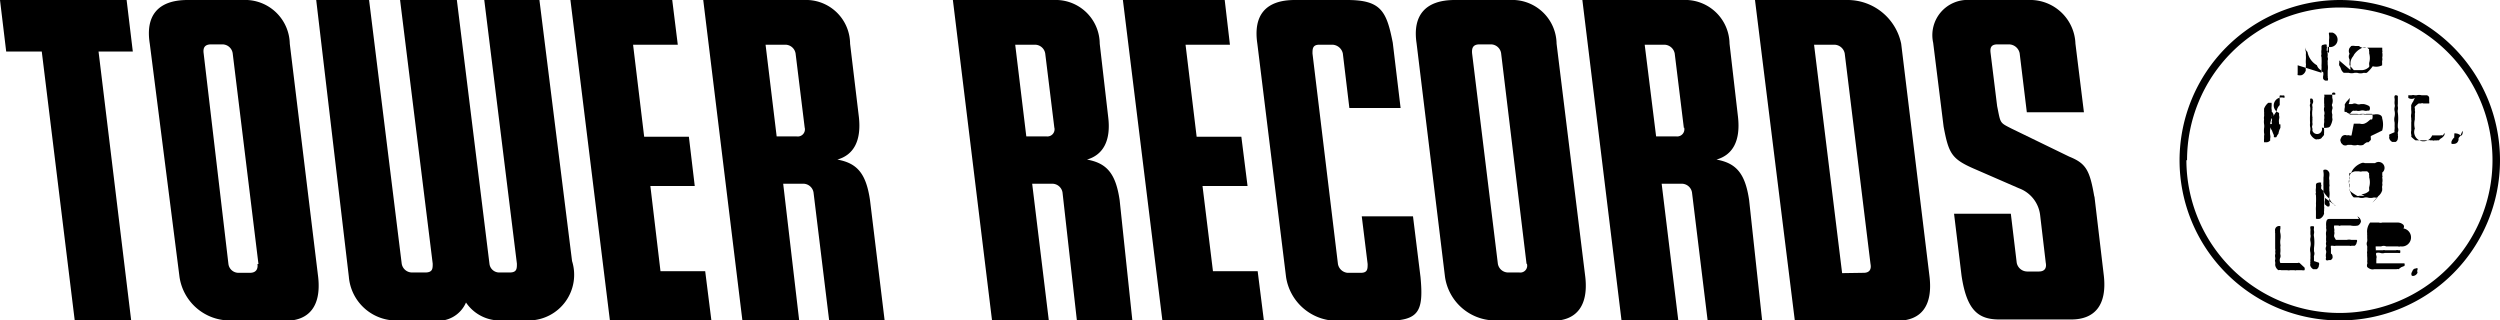
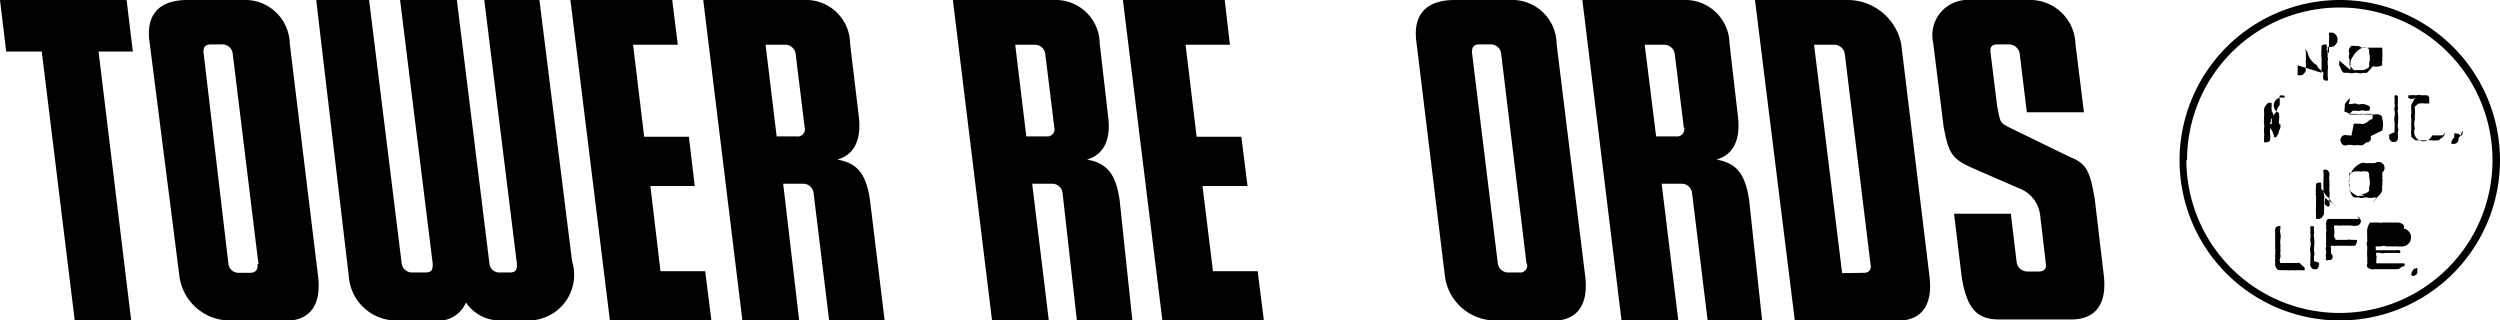
<svg xmlns="http://www.w3.org/2000/svg" viewBox="0 0 76.61 9.82">
  <title>アセット 10</title>
  <g id="レイヤー_2" data-name="レイヤー 2">
    <g id="ロゴ_テキスト" data-name="ロゴ・テキスト">
      <polyline points="4.07 1.58 3.88 0 0 0 0.19 1.58 1.28 1.58 2.29 9.82 4.02 9.82 3.02 1.58 4.07 1.58" />
      <path d="M8.72,9.82H7a1.56,1.56,0,0,1-1.5-1.34L4.59,1.34C4.45.47,4.85,0,5.75,0H7.58a1.37,1.37,0,0,1,1.3,1.34l.87,7.15c.1.9-.29,1.34-1,1.34M7.92,8.09,7.13,1.63a.32.32,0,0,0-.31-.27H6.47c-.21,0-.25.12-.23.27L7,8.09a.31.31,0,0,0,.3.27h.36c.19,0,.25-.12.23-.27" />
      <polyline points="21.61 8.31 20.24 8.31 19.93 5.7 21.29 5.7 21.11 4.19 19.74 4.19 19.4 1.37 20.77 1.37 20.6 0 17.48 0 18.69 9.82 21.8 9.82 21.61 8.31" />
      <polyline points="38.54 8.31 37.17 8.31 36.85 5.7 38.23 5.7 38.04 4.19 36.67 4.19 36.33 1.37 37.69 1.37 37.53 0 34.41 0 35.62 9.82 38.73 9.82 38.54 8.31" />
-       <path d="M41.73,6.63l.18,1.46c0,.15,0,.27-.21.27h-.41A.33.33,0,0,1,41,8.09l-.78-6.45c0-.14,0-.27.21-.27h.4a.34.34,0,0,1,.32.27l.2,1.67h1.57l-.24-2C42.49.34,42.32,0,41.28,0h-1.6c-.9,0-1.28.47-1.15,1.34l.88,7.15a1.58,1.58,0,0,0,1.52,1.34h1.55c1,0,1.15-.28,1.05-1.34L43.3,6.63H41.73" />
      <path d="M47.55,9.82H45.79a1.56,1.56,0,0,1-1.51-1.34l-.87-7.15C43.28.47,43.68,0,44.58,0h1.83A1.36,1.36,0,0,1,47.7,1.34l.88,7.15c.1.9-.29,1.34-1,1.34m-.8-1.74L46,1.63a.32.32,0,0,0-.3-.27h-.36c-.21,0-.24.12-.23.27l.79,6.45a.32.32,0,0,0,.31.27h.35a.21.21,0,0,0,.23-.27" />
      <path d="M24.66,3.91a.22.22,0,0,1-.25.27H23.8l-.34-2.81h.61a.32.32,0,0,1,.31.27l.28,2.28m2,2.21c-.12-.81-.39-1.13-1-1.24.49-.14.74-.56.66-1.3l-.27-2.25A1.35,1.35,0,0,0,24.76,0H21.55l1.2,9.82h1.74L24,5.63h.62a.32.32,0,0,1,.31.27l.48,3.93h1.7Z" />
      <path d="M32.31,3.91a.22.22,0,0,1-.24.27h-.62l-.34-2.81h.61a.32.32,0,0,1,.31.27l.28,2.28m2,2.21c-.12-.81-.39-1.13-1-1.24.48-.14.74-.56.65-1.3L33.7,1.34A1.35,1.35,0,0,0,32.41,0H29.2l1.2,9.82h1.74l-.51-4.19h.62a.32.32,0,0,1,.31.27L33,9.82h1.7Z" />
      <path d="M51.61,3.91a.22.22,0,0,1-.24.27h-.62L50.4,1.37H51a.33.33,0,0,1,.32.27l.28,2.28m2,2.21c-.12-.81-.39-1.13-1-1.24.49-.14.74-.56.66-1.3L53,1.34A1.36,1.36,0,0,0,51.71,0H48.49l1.2,9.82h1.74l-.51-4.19h.62a.32.32,0,0,1,.31.27l.48,3.93H54Z" />
      <path d="M64.18,6l.29,2.45c.1.9-.28,1.34-1,1.34H61.27c-.65,0-1-.28-1.16-1.34l-.23-1.9h1.74l.18,1.5a.33.33,0,0,0,.32.27h.36c.19,0,.24-.12.21-.27l-.17-1.44a1,1,0,0,0-.65-.84l-1.31-.57c-.75-.32-.84-.47-1-1.32l-.32-2.57A1.08,1.08,0,0,1,60.37,0h1.9A1.39,1.39,0,0,1,63.6,1.34l.26,2.1H62.11l-.22-1.81a.34.34,0,0,0-.32-.27h-.36c-.21,0-.23.12-.21.27l.2,1.62c.11.54.07.5.44.69l1.77.86c.52.21.63.42.77,1.24" />
      <path d="M55,9.82,53.78,0h2.86a1.68,1.68,0,0,1,1.62,1.34l.87,7.15c.1.9-.27,1.34-1,1.34H55m2.11-1.47c.19,0,.24-.12.21-.27l-.79-6.45a.33.33,0,0,0-.32-.27h-.62l.86,7Z" />
      <path d="M17.53,8l-1-8H14.84l1,8.08c0,.15,0,.27-.22.27h-.33A.3.3,0,0,1,15,8.09L14,0H12.26l1,8.08c0,.15,0,.27-.23.27h-.41a.32.32,0,0,1-.31-.27L11.31,0H9.69l1,8.48a1.46,1.46,0,0,0,1.53,1.34h1.06a.93.93,0,0,0,1-.55,1.25,1.25,0,0,0,1,.55h.95A1.4,1.4,0,0,0,17.53,8" />
      <path d="M66.79,4.91A4.91,4.91,0,1,0,71.7,0a4.92,4.92,0,0,0-4.91,4.91m.23,0A4.68,4.68,0,1,1,71.7,9.59,4.69,4.69,0,0,1,67,4.91" />
      <path d="M74.86,4.15h0a.05.05,0,0,0,0,0h0a.14.14,0,0,0-.08,0l-.05,0,0,0,0,0h0l0,0,0,0h0s0,0-.07,0h0l-.08,0h0l0,0h0s0,0,0,0l-.05,0h0l0,0h0A.23.23,0,0,1,74,3.94h0a.59.59,0,0,1,0-.28V3.59a.58.58,0,0,0,0-.1.21.21,0,0,0,0-.11v0a.16.16,0,0,0,0-.06.08.08,0,0,1,0-.05h0s.07-.07.12-.1l0,0h0l.07,0h0a.08.08,0,0,1,.07,0h.1l0,0h.08l0,0a.12.12,0,0,0,0-.06V3h0s0-.06-.07-.08h0l0,0h0l-.06,0h-.1a.31.31,0,0,0-.16,0h0l-.05,0,0,0a.16.16,0,0,0-.1,0h0l-.05,0-.05,0h0V3A.18.18,0,0,0,74,3l0,0h0l-.05.11a.45.45,0,0,0-.06.11h0a.1.1,0,0,1,0,0,.18.18,0,0,0,0,.06.66.66,0,0,0,0,.1.39.39,0,0,1,0,.11v0a.33.33,0,0,0,0,.13h0s0,0,0,.05v0a.15.15,0,0,1,0,.07h0V4a.26.26,0,0,0,0,.12h0s0,0,0,0l0,0v0a.14.14,0,0,1,0,.07h0s.08.08.13.11l.06,0h0l0,0,.05,0,.07,0,.06,0h.14a.1.1,0,0,1,.07,0h.07a.07.07,0,0,0,.07,0h0a.2.2,0,0,0,.08,0l.05,0h0a.21.21,0,0,1,.08-.07.26.26,0,0,0,.09-.1h0a0,0,0,0,0,0-.06" />
      <polyline points="74.67 3.09 74.67 3.09 74.67 3.09 74.67 3.09" />
      <path d="M72.06,4.15h0a.1.1,0,0,1-.06,0,.12.12,0,0,0-.08,0,.13.13,0,0,0-.11,0h0a.12.12,0,0,0-.07.08c-.05.07,0,.12,0,.15l0,0h0l0,0,.06.06a.15.15,0,0,0,.14,0h.12a.33.33,0,0,0,.19,0,.27.27,0,0,0,.17,0h0a.4.4,0,0,1,.11-.08h0l.05,0,.07-.07a.13.13,0,0,0,0-.06.09.09,0,0,1,0,0h0l0-.06L73,4a.05.05,0,0,0,0,0h0a.67.67,0,0,0,0-.37c0-.09-.07-.11-.1-.12h0a.31.31,0,0,0-.15,0h-.29a.14.14,0,0,0-.1,0H72s0,0,0,0l0,0v0l0,0h0a.29.29,0,0,1,.11-.12l0,0a.18.18,0,0,0,.09,0l0,0h0l0,0h0a.26.26,0,0,0,.14,0,.23.23,0,0,1,.11,0,.17.17,0,0,0,.1,0h.05l0,0a.11.11,0,0,0,0-.14h0a.54.54,0,0,0-.16-.06h-.1a.17.17,0,0,1-.11,0,.16.16,0,0,0-.15,0l-.05,0s0,0-.06,0h0A.33.33,0,0,0,72,3l0,0h0a.36.36,0,0,1-.06.08.4.4,0,0,0-.09.13v0h0v0l0,0h0a.22.22,0,0,1,0,.1.29.29,0,0,0,0,.12h0l0,0h0l.05,0a.21.21,0,0,0,.14.06h.2a.16.16,0,0,0,.1,0h.11a.09.09,0,0,0,.06,0h.09l.09,0,0,0s0,0,0,0h0a.22.22,0,0,1,0,.17h0l0,0-.05,0-.06.05,0,0a.39.39,0,0,1-.13.08h0a.23.23,0,0,1-.13,0h-.19v0" />
-       <path d="M71.56,2.9h0a.09.09,0,0,0,0-.05v0h0l0,0h0a.08.08,0,0,0-.09,0h0s0,0,0,0a.12.12,0,0,0,0,.08V3h0a.3.3,0,0,1,0,.18.08.08,0,0,0,0,.08.11.11,0,0,1,0,0h0a.13.13,0,0,1,0,.09.07.07,0,0,0,0,0,.23.23,0,0,0,0,.15.22.22,0,0,1,0,.05.35.35,0,0,0,0,.07.13.13,0,0,1,0,.08h0a.55.55,0,0,1-.06.16.06.06,0,0,0,0,0s0,0,0,0h0a0,0,0,0,0,0,0,.1.1,0,0,1-.08.05h0a.45.45,0,0,1-.18,0A.13.13,0,0,1,70.86,4a.17.17,0,0,0,0-.07v0a0,0,0,0,1,0,0h0a.12.12,0,0,1,0-.09.18.18,0,0,0,0-.08h0s0,0,0-.06a.13.13,0,0,0,0-.06.11.11,0,0,0,0-.06s0,0,0,0h0a.81.81,0,0,1,0-.21.09.09,0,0,0,0-.05.1.1,0,0,0,0-.06.08.08,0,0,1,0,0h0a.2.2,0,0,1,0-.07.14.14,0,0,0,0-.16h0a.06.06,0,0,0-.07,0h0l0,0a0,0,0,0,0,0,0h0v0h0a.35.35,0,0,1,0,.09h0a.15.15,0,0,1,0,0v0h0a.08.08,0,0,1,0,.07.12.12,0,0,0,0,.08h0a0,0,0,0,0,0,0,.38.38,0,0,1,0,.14.6.6,0,0,0,0,.1h0s0,0,0,0a0,0,0,0,0,0,0,2.34,2.34,0,0,0,0,.26.41.41,0,0,0,0,.11.28.28,0,0,1,0,.15h0l0,.06,0,0h0a.35.35,0,0,0,.15.17.09.09,0,0,0,.09,0h0l0,0H71a.11.11,0,0,0,.08,0l0,0h0a.1.1,0,0,0,.08-.06s0,0,0,0h0s0,0,0,0h0a.16.16,0,0,0,.06-.08.11.11,0,0,1,0-.05h0l0-.05h0l0-.06a.22.22,0,0,1,0-.08h0a.29.29,0,0,1,0-.11.33.33,0,0,0,0-.1.33.33,0,0,0,0-.13.23.23,0,0,1,0,0,.08.08,0,0,0,0,0s0,0,0,0h0a.29.29,0,0,1,0,0,.21.21,0,0,0,0-.14.26.26,0,0,1,0-.1.12.12,0,0,0,0-.08.06.06,0,0,0,0-.05V3a.14.14,0,0,0,0-.1" />
      <path d="M73.22,4.12h0a.07.07,0,0,1,0,0,.08.08,0,0,0,0,.06h0v0a.09.09,0,0,0,0,.07.18.18,0,0,0,.09.1h.1a.13.13,0,0,0,.07-.12v0a.15.15,0,0,0,0-.08l0,0h0a0,0,0,0,0,0,0,.13.13,0,0,0,0-.05.1.1,0,0,1,0-.05h0s0,0,0,0a.07.07,0,0,0,0,0,.18.18,0,0,0,0-.14.85.85,0,0,1,0-.11,1.32,1.32,0,0,0,0-.34h0a.23.23,0,0,1,0-.1.26.26,0,0,0,0-.09h0a.07.07,0,0,0,0,0,.2.2,0,0,1,0-.08V2.94h0s0,0,0,0h0s-.07-.05-.1,0h0l0,0h0a0,0,0,0,0,0,0h0s0,0,0,0a.15.15,0,0,0,0,.08.09.09,0,0,1,0,0h0a.39.39,0,0,1,0,.08.51.51,0,0,0,0,.09h0a.18.18,0,0,1,0,.1.25.25,0,0,0,0,.11h0a.43.43,0,0,1,0,.17.37.37,0,0,0,0,.18,1.08,1.08,0,0,1,0,.12h0a.63.63,0,0,1,0,.09.23.23,0,0,0,0,.09h0" />
      <path d="M69.57,3.8h0a.11.11,0,0,1,0-.06v0l0-.06a.16.16,0,0,1,0-.05h0l0,0,0,0a.16.16,0,0,0,0-.05.08.08,0,0,1,0,0h0l0,0,0,0s0,0,0,0h0l0,0s0,0,0,0h0l0,.08a.19.19,0,0,0,0,0l0,.06h0a.1.1,0,0,1,0,0,.09.09,0,0,0,0,.07s0,0,0,0h0s0,0,0,0l0,0,0,0s0,0,0,0h0l0,.1a.35.35,0,0,0,.06.12s0,0,.06.06h0c.08,0,.12-.05.15-.1l0,0h0a.06.06,0,0,1,0,0,.07.07,0,0,0,0-.06.06.06,0,0,0,0,0v0h0s0,0,0-.07V4h0a0,0,0,0,1,0,0l0,0,0,0a.1.1,0,0,1,0-.06h0a.11.11,0,0,1,0-.06h0a0,0,0,0,1,0,0,.1.1,0,0,0,0-.05l0,0,0-.06h0a.33.33,0,0,1,0-.12v0h0s0,0,0,0v0a.2.2,0,0,0,0-.11l0-.08A.24.24,0,0,1,70,3h0s0,0,0,0a.08.08,0,0,0,0-.07.06.06,0,0,0,0,0s0,0,0,0v0h0a.1.1,0,0,0-.07,0h0l0,0a.08.08,0,0,0-.07,0h0a.25.25,0,0,0,0,.1.56.56,0,0,1,0,.07l0,.05,0,.07a.31.31,0,0,0-.08.13l0,0,0,0h0a.3.3,0,0,1-.05.11.31.31,0,0,0-.06.11.12.12,0,0,0,0,.06l0,0a.15.15,0,0,0,0,.05s0,0,0,0h0l0,0h0a.08.08,0,0,0,0,0,.11.11,0,0,0,0-.06.07.07,0,0,1,0,0h0v0a.15.15,0,0,0,0,0h0s0,0,0-.05a.13.13,0,0,0,0-.06v0a.32.32,0,0,0-.06-.1h0a.06.06,0,0,0,0,0,.07.07,0,0,0,0-.06v0h0a.42.42,0,0,1,0-.08.68.68,0,0,0,0-.12.07.07,0,0,0,0,0v0h0l-.1,0h0a.43.43,0,0,0-.13.18l0,.1h0a.15.15,0,0,1,0,.06l0,0h0a0,0,0,0,1,0,0h0v0a0,0,0,0,0,0,0,.06.06,0,0,0,0,0s0,0,0,0h0a.25.25,0,0,1,0,.08.23.23,0,0,0,0,.09.51.51,0,0,0,0,.14.37.37,0,0,1,0,.13h0a.8.8,0,0,0,0,.15h0a.14.14,0,0,1,0,.08h0a0,0,0,0,0,0,0h0s0,.05,0,.08a.68.68,0,0,0,0,.12h0s0,0,.06,0h0a.15.15,0,0,0,.13-.06h0a.19.19,0,0,1,0-.07.2.2,0,0,0,0-.08.61.61,0,0,1,0-.2.65.65,0,0,0,0-.1.09.09,0,0,0,0,0,.24.24,0,0,1,0-.07h0a.59.59,0,0,1,.05-.17v0h0a.39.39,0,0,1,0-.13l0,0,0-.05,0,0v0a.19.19,0,0,0,0,.07h0a.06.06,0,0,0,0,.05l0,0h0a.29.29,0,0,0,0,.08v0h0a.14.14,0,0,1,0,.07h0a.07.07,0,0,1,0,0,.09.09,0,0,0,0,.07.17.17,0,0,0,0,.07.14.14,0,0,0,0,.1.19.19,0,0,1,0,.05h0s0,0,0,0a0,0,0,0,0,0,0h0a1.07,1.07,0,0,0,.06.15l0,.06h0a0,0,0,0,0,0,0,.1.1,0,0,0,.08,0h0a.29.29,0,0,1,.06-.1l0,0h0a.56.56,0,0,1,.06-.18,1,1,0,0,0,0-.11" />
      <path d="M75.4,4.15h0a.22.22,0,0,0-.13-.06h0a.12.12,0,0,0-.06,0l0,0h0s0,0,0,.06a.17.17,0,0,0,0,.06.35.35,0,0,0-.08.11v0a.11.11,0,0,0,0,.09h0l.05,0,0,0h0c.11,0,.14-.06.16-.12l0-.06.06-.07,0,0c.06,0,.08-.1.06-.15" />
      <path d="M72.29,6.71h-.66s-.05,0-.07,0l-.19,0h0c-.09,0-.09.12-.09.19a.3.3,0,0,1,0,.09h0v0h0a.2.2,0,0,1,0,.12.38.38,0,0,0,0,.1h0a.46.46,0,0,1,0,.09s0,0,0,.07h0a.1.1,0,0,1,0,.06.16.16,0,0,0,0,.07h0a.09.09,0,0,1,0,.06.11.11,0,0,0,0,0,.08.08,0,0,0,0,0,0,0,0,0,1,0,0h0a.15.15,0,0,0,0,.12.17.17,0,0,1,0,.08.32.32,0,0,0,0,.14v0h0a.08.08,0,0,1,0,0,.08.08,0,0,0,0,.07s0,0,0,0l0,0h0a.09.09,0,0,0,.08,0h0l.06,0a.12.12,0,0,0,.06-.07c0-.06,0-.1-.05-.13h0s0,0,0-.07,0-.07,0-.1v0a.13.13,0,0,1,0-.07h.06a.18.18,0,0,0,.09,0H72a.07.07,0,0,0,.06,0h.1a.16.16,0,0,0,.06-.11.06.06,0,0,0,0-.07v0h-.17a.29.29,0,0,0-.13,0h-.08s0,0-.06,0h-.2s0,0-.05-.09a.15.15,0,0,1,0-.07.19.19,0,0,0,0-.1.17.17,0,0,0,0-.08.19.19,0,0,1,0-.1h0s0,0,.07,0h.06a.07.07,0,0,0,.07,0h.3a.54.54,0,0,0,.23,0h0a.18.18,0,0,0,.09-.13h0a.2.2,0,0,0-.11-.15" />
      <polyline points="71.56 8.22 71.56 8.22 71.56 8.22 71.56 8.22" />
      <path d="M73.68,8.15a.09.09,0,0,0,0-.08h-.86V8a.49.49,0,0,0,0-.07v0a.25.25,0,0,1,0,0h0a.16.16,0,0,0,0-.1.09.09,0,0,1,0-.08.26.26,0,0,1,.12,0,.22.22,0,0,0,.14,0h.07s0,0,.05,0h.15l.07,0h.07l0,0a.1.1,0,0,0,.06,0l0,0h0a.17.17,0,0,0,0-.08v0h0a.06.06,0,0,0,0,0h0a.05.05,0,0,0,0,0h-.05a.11.11,0,0,0-.08,0h-.33a.1.1,0,0,0-.07,0l-.12,0H72.8v0h0l0,0v0a.09.09,0,0,0,0-.06v0a.25.25,0,0,0,0,0s0,0,0-.06h.17a.19.19,0,0,1,.15,0h.13l.09,0h.08s0,0,.06,0a.12.12,0,0,0,.08,0A.19.19,0,0,0,73.65,7h0a.09.09,0,0,0,0-.11h0a.25.25,0,0,0-.16-.07l-.08,0H73a.16.16,0,0,1-.1,0h-.13s0,0,0,0h-.14a.45.45,0,0,0-.09.33.13.13,0,0,0,0,.05.08.08,0,0,1,0,0h0v.1h0a.34.34,0,0,1,0,.1.17.17,0,0,0,0,.14.57.57,0,0,1,0,.09h0a.31.31,0,0,1,0,.07.19.19,0,0,0,0,.08.51.51,0,0,0,0,.08,1,1,0,0,1,0,.17h0a.07.07,0,0,1,0,.06.15.15,0,0,0,0,.09h0l0,0v0h0a.25.25,0,0,0,.12.07.17.17,0,0,0,.09,0h.69a.08.08,0,0,1,.06,0h0l0,0,.08-.06,0,0h0a.09.09,0,0,0,0,0h0v0" />
      <path d="M70.91,8h0a0,0,0,0,0,0,0V7.89a.14.14,0,0,1,0-.05h0v0h0s0,0,0,0a0,0,0,0,0,0,0,.19.19,0,0,0,0-.14l0-.1a1.28,1.28,0,0,0,0-.35h0a.21.21,0,0,1,0-.09.23.23,0,0,0,0-.09h0a.12.12,0,0,0,0,0h0a.19.19,0,0,1,0-.08.49.49,0,0,0,0-.05h0a.1.1,0,0,1,0,0h0a.17.17,0,0,0-.11,0h0l0,0h0a0,0,0,0,0,0,0h0s0,0,0,0a.15.15,0,0,0,0,.07s0,0,0,0h0a.34.34,0,0,1,0,.08s0,.06,0,.09h0a.21.21,0,0,1,0,.11.25.25,0,0,0,0,.1h0a.38.38,0,0,1,0,.17.38.38,0,0,0,0,.18.73.73,0,0,1,0,.12h0a.39.39,0,0,1,0,.08.24.24,0,0,0,0,.08h0a.07.07,0,0,1,0,0,.09.09,0,0,0,0,.06h0v0a.09.09,0,0,0,0,.07.19.19,0,0,0,.09.1h.1a.14.14,0,0,0,.07-.12.17.17,0,0,0,0,0,.1.1,0,0,0,0-.08l0,0" />
      <path d="M70.47,8.06h0l0,0,0,0h0a.06.06,0,0,0-.06,0h-.45s-.08,0-.08,0h0a.19.19,0,0,1,0-.17h0a.17.17,0,0,0,0-.09.17.17,0,0,1,0-.07h0a.83.83,0,0,0,0-.12.42.42,0,0,1,0-.06h0a.13.13,0,0,0,0-.06.09.09,0,0,1,0,0h0a.59.59,0,0,1,0-.15.51.51,0,0,0,0-.19h0a.28.28,0,0,1,0-.14.71.71,0,0,0,0-.08h0a.12.12,0,0,0-.07,0h0a.12.12,0,0,0-.09.09v0h0v0a.09.09,0,0,0,0,.06.11.11,0,0,0,0,.06.07.07,0,0,1,0,0h0c0,.08,0,.17,0,.25s0,.16,0,.23h0v0a.22.22,0,0,1,0,.1h0a.12.12,0,0,1,0,.08.22.22,0,0,0,0,.08h0a.19.19,0,0,1,0,.08h0a.37.37,0,0,1,0,0,.09.09,0,0,0,0,.06h0a.27.27,0,0,1,0,.09.23.23,0,0,0,.1.17h0a.17.17,0,0,1,.09,0h.18a.19.19,0,0,0,.09,0h.13a.08.08,0,0,0,.06,0h.17a.18.18,0,0,0,.08,0l0,0h0v0h0a.13.13,0,0,0,0-.08h0" />
      <path d="M72.7,6.21l0,0h0a1.24,1.24,0,0,0,.18-.2h0A.34.34,0,0,0,73,5.83l0-.06h0a.18.18,0,0,1,0-.07.16.16,0,0,0,0-.09.38.38,0,0,0,0-.17h0s0,0,0,0a.07.07,0,0,0,0-.07h0v0a.23.23,0,0,0,0-.08v0h0l0,0,0,0,0,0,0,0h0l0,0A.11.11,0,0,0,72.78,5l0,0s0,0,0,0h-.1l0,0h0l-.09,0h-.12a.05.05,0,0,0,0,0,.13.13,0,0,0-.11,0,.57.57,0,0,0-.26.2h0l-.05.09a.32.32,0,0,0-.06.15l0,.08v.05h0l0,0a.15.15,0,0,0,0,.1.09.09,0,0,0,0,.05,0,0,0,0,1,0,0h0a.24.24,0,0,1,0,.1v0h0a0,0,0,0,1,0,0h0a.47.47,0,0,1,.05.1.29.29,0,0,0,.09.13.08.08,0,0,0,0,0l0,0h0l0,0,.1,0h0l.05,0h0a.28.28,0,0,0,.19,0h.07a.35.35,0,0,0,.21,0,.21.21,0,0,0,.09,0M72.46,6h-.17a.07.07,0,0,1-.06,0h0V6h0l0,0h0S72,5.87,72,5.82h0a.35.35,0,0,1,0-.1V5.65h0a.16.16,0,0,1,0-.17v0l0-.06A.19.19,0,0,1,72,5.3h0v0l0,0,.05,0h0a.29.29,0,0,1,.12-.05h.12a.16.16,0,0,0,.1,0l.06,0h0s.06,0,.09,0l0,0,.06.06a.16.16,0,0,0,0,.06.21.21,0,0,1,0,.06h0a.55.55,0,0,1,0,.31v0l0,.05a.2.2,0,0,1,0,.06h0a.34.34,0,0,1-.24.1" />
      <path d="M71.24,6.06h0a.23.23,0,0,1,0,.12.45.45,0,0,0,0,.08s0,0,.07.06l0,0h0a.07.07,0,0,0,.07,0h0s0,0,0,0a.13.13,0,0,0,0-.11h0s0,0,0,0a.09.09,0,0,0,0,0c0-.06,0-.1,0-.16a.67.67,0,0,0,0-.21.45.45,0,0,0,0-.06.38.38,0,0,1,0-.06h0a0,0,0,0,1,0,0,.12.12,0,0,0,0-.08.25.25,0,0,0,0-.06.09.09,0,0,1,0,0h0a.5.5,0,0,0,0-.06.3.3,0,0,1,0-.12h0a.07.07,0,0,1,0,0,.09.09,0,0,0,0,0h0a.35.35,0,0,1,0,0,.41.41,0,0,0,0-.1h0v0a.17.17,0,0,0-.07-.09.13.13,0,0,0-.11,0v0h0a0,0,0,0,0,0,0,.13.13,0,0,0,0,.06.09.09,0,0,1,0,0h0s0,0,0,0a.05.05,0,0,0,0,0h0a.55.55,0,0,1,0,.17s0,0,0,0h0s0,.08,0,.12a1.06,1.06,0,0,0,0,.14.4.4,0,0,0,0,.07s0,.06,0,.08h0l0,0a.08.08,0,0,0,0,0l0,0h0a.09.09,0,0,0,0,0l0,0h0a.26.26,0,0,1-.07-.07l0-.06h0l0,0s0,0,0,0a.06.06,0,0,0,0-.06,0,0,0,0,1,0,0h0l0,0,0,0,0,0h0v0h0l0,0,0,0a.14.14,0,0,1,0-.06h0a.12.12,0,0,0-.09,0h0s-.07,0-.07.07l0,.09a.4.4,0,0,0,0,.14.1.1,0,0,0,0,.08,2.3,2.3,0,0,1,0,.26h0v0a.12.12,0,0,1,0,0h0a.61.61,0,0,1,0,.1.77.77,0,0,0,0,.12h0s0,.08,0,.12,0,.08,0,.12h0a.08.08,0,0,0,0,0s0,0,0,0h0a.08.08,0,0,1,0,0,.18.18,0,0,0,0,0h0a.22.22,0,0,0,.13,0h0a.25.25,0,0,0,.12-.16h0a.21.21,0,0,1,0-.08h0s0,0,0-.06a.16.16,0,0,0,0-.07s0-.06,0-.1a.92.92,0,0,0,0-.16.38.38,0,0,0,0-.1.19.19,0,0,1,0-.14l0,0h0a.08.08,0,0,1,0,0,.12.12,0,0,0,0,.07.07.07,0,0,0,0,0h0l0,0a.17.17,0,0,0,.05.07.51.51,0,0,0,.12.12.29.29,0,0,0,.12.16.11.11,0,0,0,.07.06" />
      <path d="M71.68,1.85a.05.05,0,0,1,0,0h0a.22.22,0,0,1,0,.1V2h0a0,0,0,0,1,0,0h0a.37.37,0,0,1,.05.09.26.26,0,0,0,.09.14.08.08,0,0,0,0,0l0,0h0l0,0,.1,0,0,0s0,0,.05,0h0a.32.32,0,0,0,.19,0h.07a.32.32,0,0,0,.21,0,.2.2,0,0,0,.09,0l0,0h0a1.09,1.09,0,0,0,.18-.2h0A.4.4,0,0,0,73,2a.28.28,0,0,1,0-.07h0a.18.18,0,0,1,0-.07.16.16,0,0,0,0-.09.4.4,0,0,0,0-.17h0s0,0,0,0a.06.06,0,0,0,0-.06h0v0a.3.3,0,0,0,0-.08.1.1,0,0,1,0,0h0l0,0,0,0,0,0,0,0h0l0,0,0,0s0,0-.05,0l0,0s0,0,0,0h-.44a.14.14,0,0,0-.11,0,.61.61,0,0,0-.26.21h0a.41.41,0,0,1-.05.08.34.34,0,0,0-.06.15.38.38,0,0,0,0,.09v0h0l0,0a.14.14,0,0,0,0,.1.09.09,0,0,0,0,.06M72,1.47h0l0,0,.05-.06h0a.27.27,0,0,1,.12,0h.12a.19.19,0,0,0,.1.05l.06,0h0s.06,0,.09,0l0,0,.06.05a.12.12,0,0,0,0,.06.2.2,0,0,1,0,.06h0a.53.53,0,0,1,0,.3v0l0,.05a.14.14,0,0,1,0,.07h0a.33.33,0,0,1-.24.1h-.17s0,0-.06,0h0v0h0l0,0v0S72,2,72,2h0a.33.33,0,0,1,0-.09V1.82h0a.16.16,0,0,1,0-.17v0l0,0A.19.19,0,0,1,72,1.47" />
      <path d="M70.41,2h0s0,.08,0,.13,0,.08,0,.12h0a.09.09,0,0,0,0,.05s0,0,0,0h0a.09.09,0,0,1,0,0,.23.23,0,0,0,0,0h0a.23.23,0,0,0,.13,0h0a.22.22,0,0,0,.12-.15h0a.18.18,0,0,1,0-.08h0s0,0,0-.06a.15.15,0,0,0,0-.07.92.92,0,0,1,0-.1.93.93,0,0,0,0-.16.42.42,0,0,0,0-.1.18.18,0,0,1,0-.13l0,0h0a.07.07,0,0,1,0,0,.13.13,0,0,0,0,.07.06.06,0,0,0,0,0h0l0,0a.16.16,0,0,0,.05.07A.6.6,0,0,0,71,2a.27.27,0,0,0,.12.15.11.11,0,0,0,.07.06h0a.23.23,0,0,1,0,.12.37.37,0,0,0,0,.08.11.11,0,0,0,.07.06l0,0h0s.05,0,.07,0h0s0,0,0,0a.12.12,0,0,0,0-.1h0s0,0,0,0a.1.1,0,0,0,0-.05c0-.06,0-.1,0-.15a.66.66,0,0,0,0-.2s0,0,0-.06a.26.26,0,0,1,0-.06h0a.06.06,0,0,1,0,0,.13.13,0,0,0,0-.09.21.21,0,0,0,0,0,.1.1,0,0,1,0-.05h0s0,0,0-.06a.29.29,0,0,1,0-.12h0a.06.06,0,0,1,0,0,.09.09,0,0,0,0,0h0a.34.34,0,0,1,0,0,.4.4,0,0,0,0-.1h0v0A.16.16,0,0,0,71.48,1s-.09,0-.11,0h0a0,0,0,0,0,0,0,.13.13,0,0,0,0,.06.09.09,0,0,1,0,0h0s0,0,0,0a.09.09,0,0,0,0,0h0a.55.55,0,0,1,0,.17s0,0,0,0h0a1.1,1.1,0,0,1,0,.11,1.12,1.12,0,0,0,0,.14.34.34,0,0,0,0,.06s0,.06,0,.08h0l0,0a.1.1,0,0,0,0,0l0,0h0a.1.1,0,0,0,0,0l0,0h0a.17.17,0,0,1-.07-.07l0-.06h0a.06.06,0,0,0,0,0s0,0,0,0a.07.07,0,0,0,0-.06v0h0l0,0,0,0,0,0h0s0,0,0,0l0,0,0-.06h0a.12.12,0,0,0-.09,0h0s-.07,0-.07.06l0,.09a.42.42,0,0,0,0,.14.11.11,0,0,0,0,.09,2.23,2.23,0,0,1,0,.26h0v0a.1.1,0,0,1,0,0h0a.58.58,0,0,1,0,.1.79.79,0,0,0,0,.12h0" />
      <path d="M74.09,8.23h0v0l0,0a.06.06,0,0,0-.07,0h0c-.07,0-.09.07-.11.11a.1.1,0,0,0,0,.11h0l0,0a.11.11,0,0,0,.07,0h0a.16.16,0,0,0,.09-.07.06.06,0,0,0,0-.07v0" />
    </g>
  </g>
</svg>